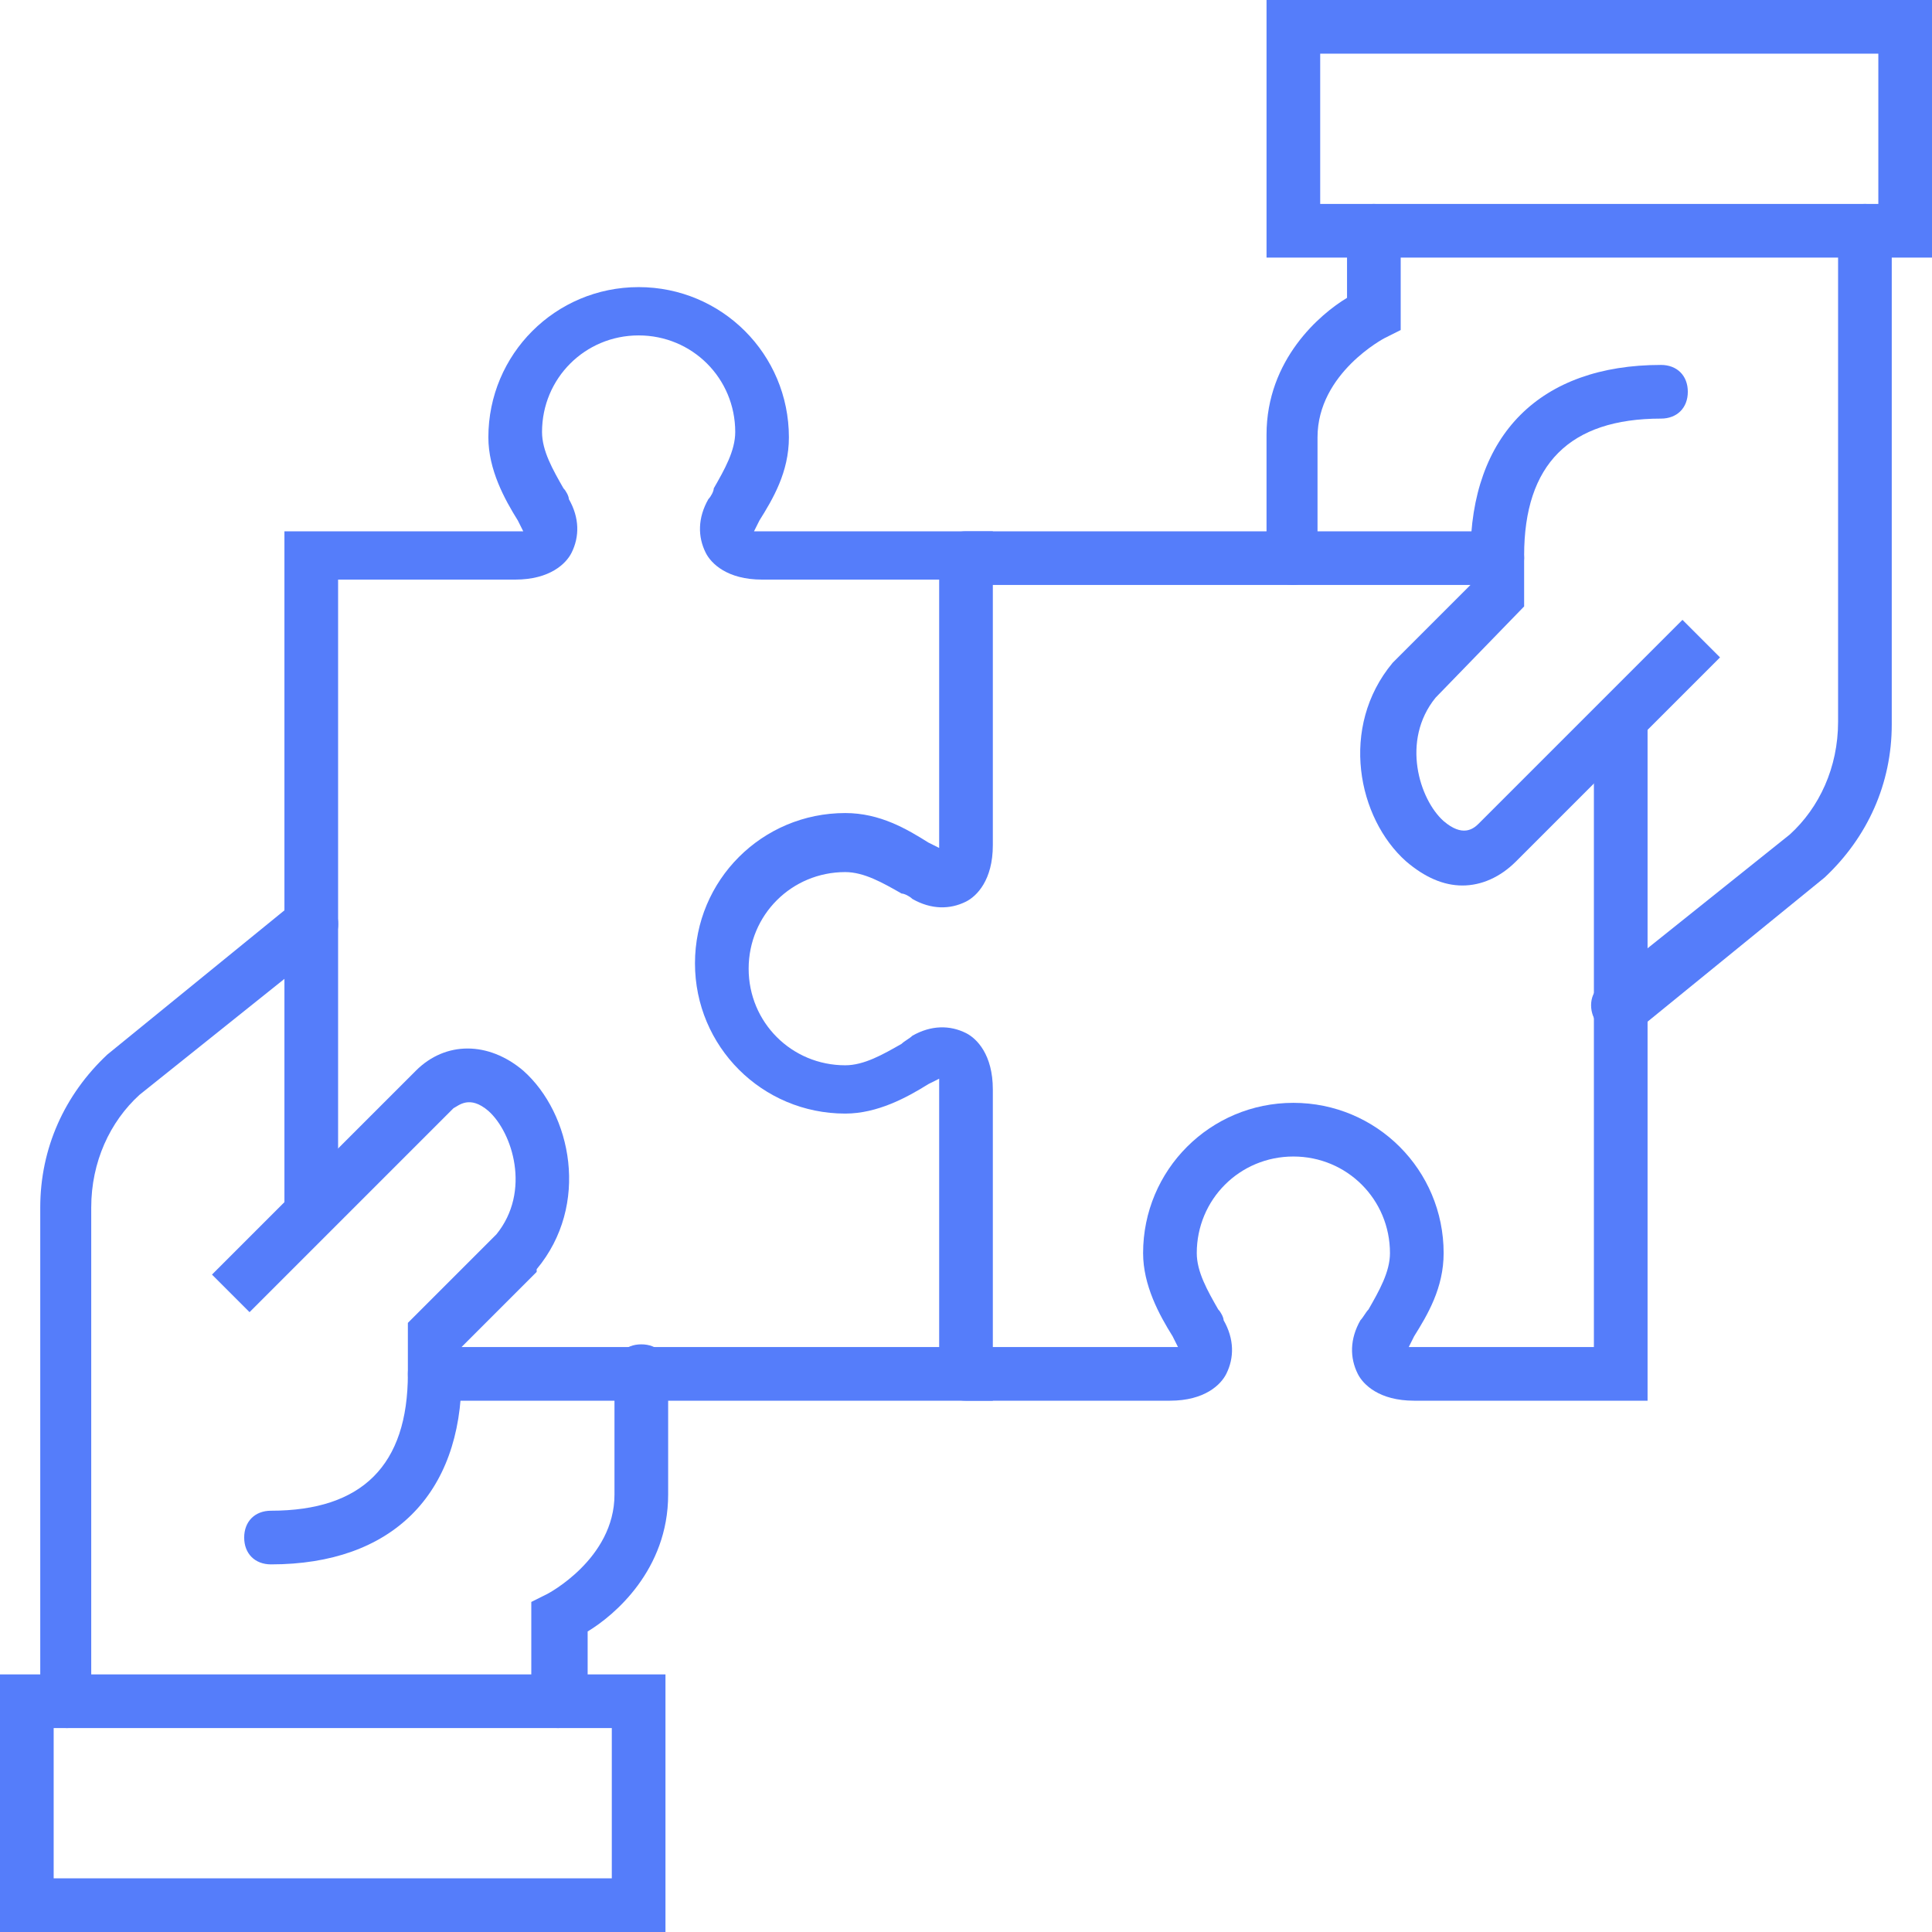
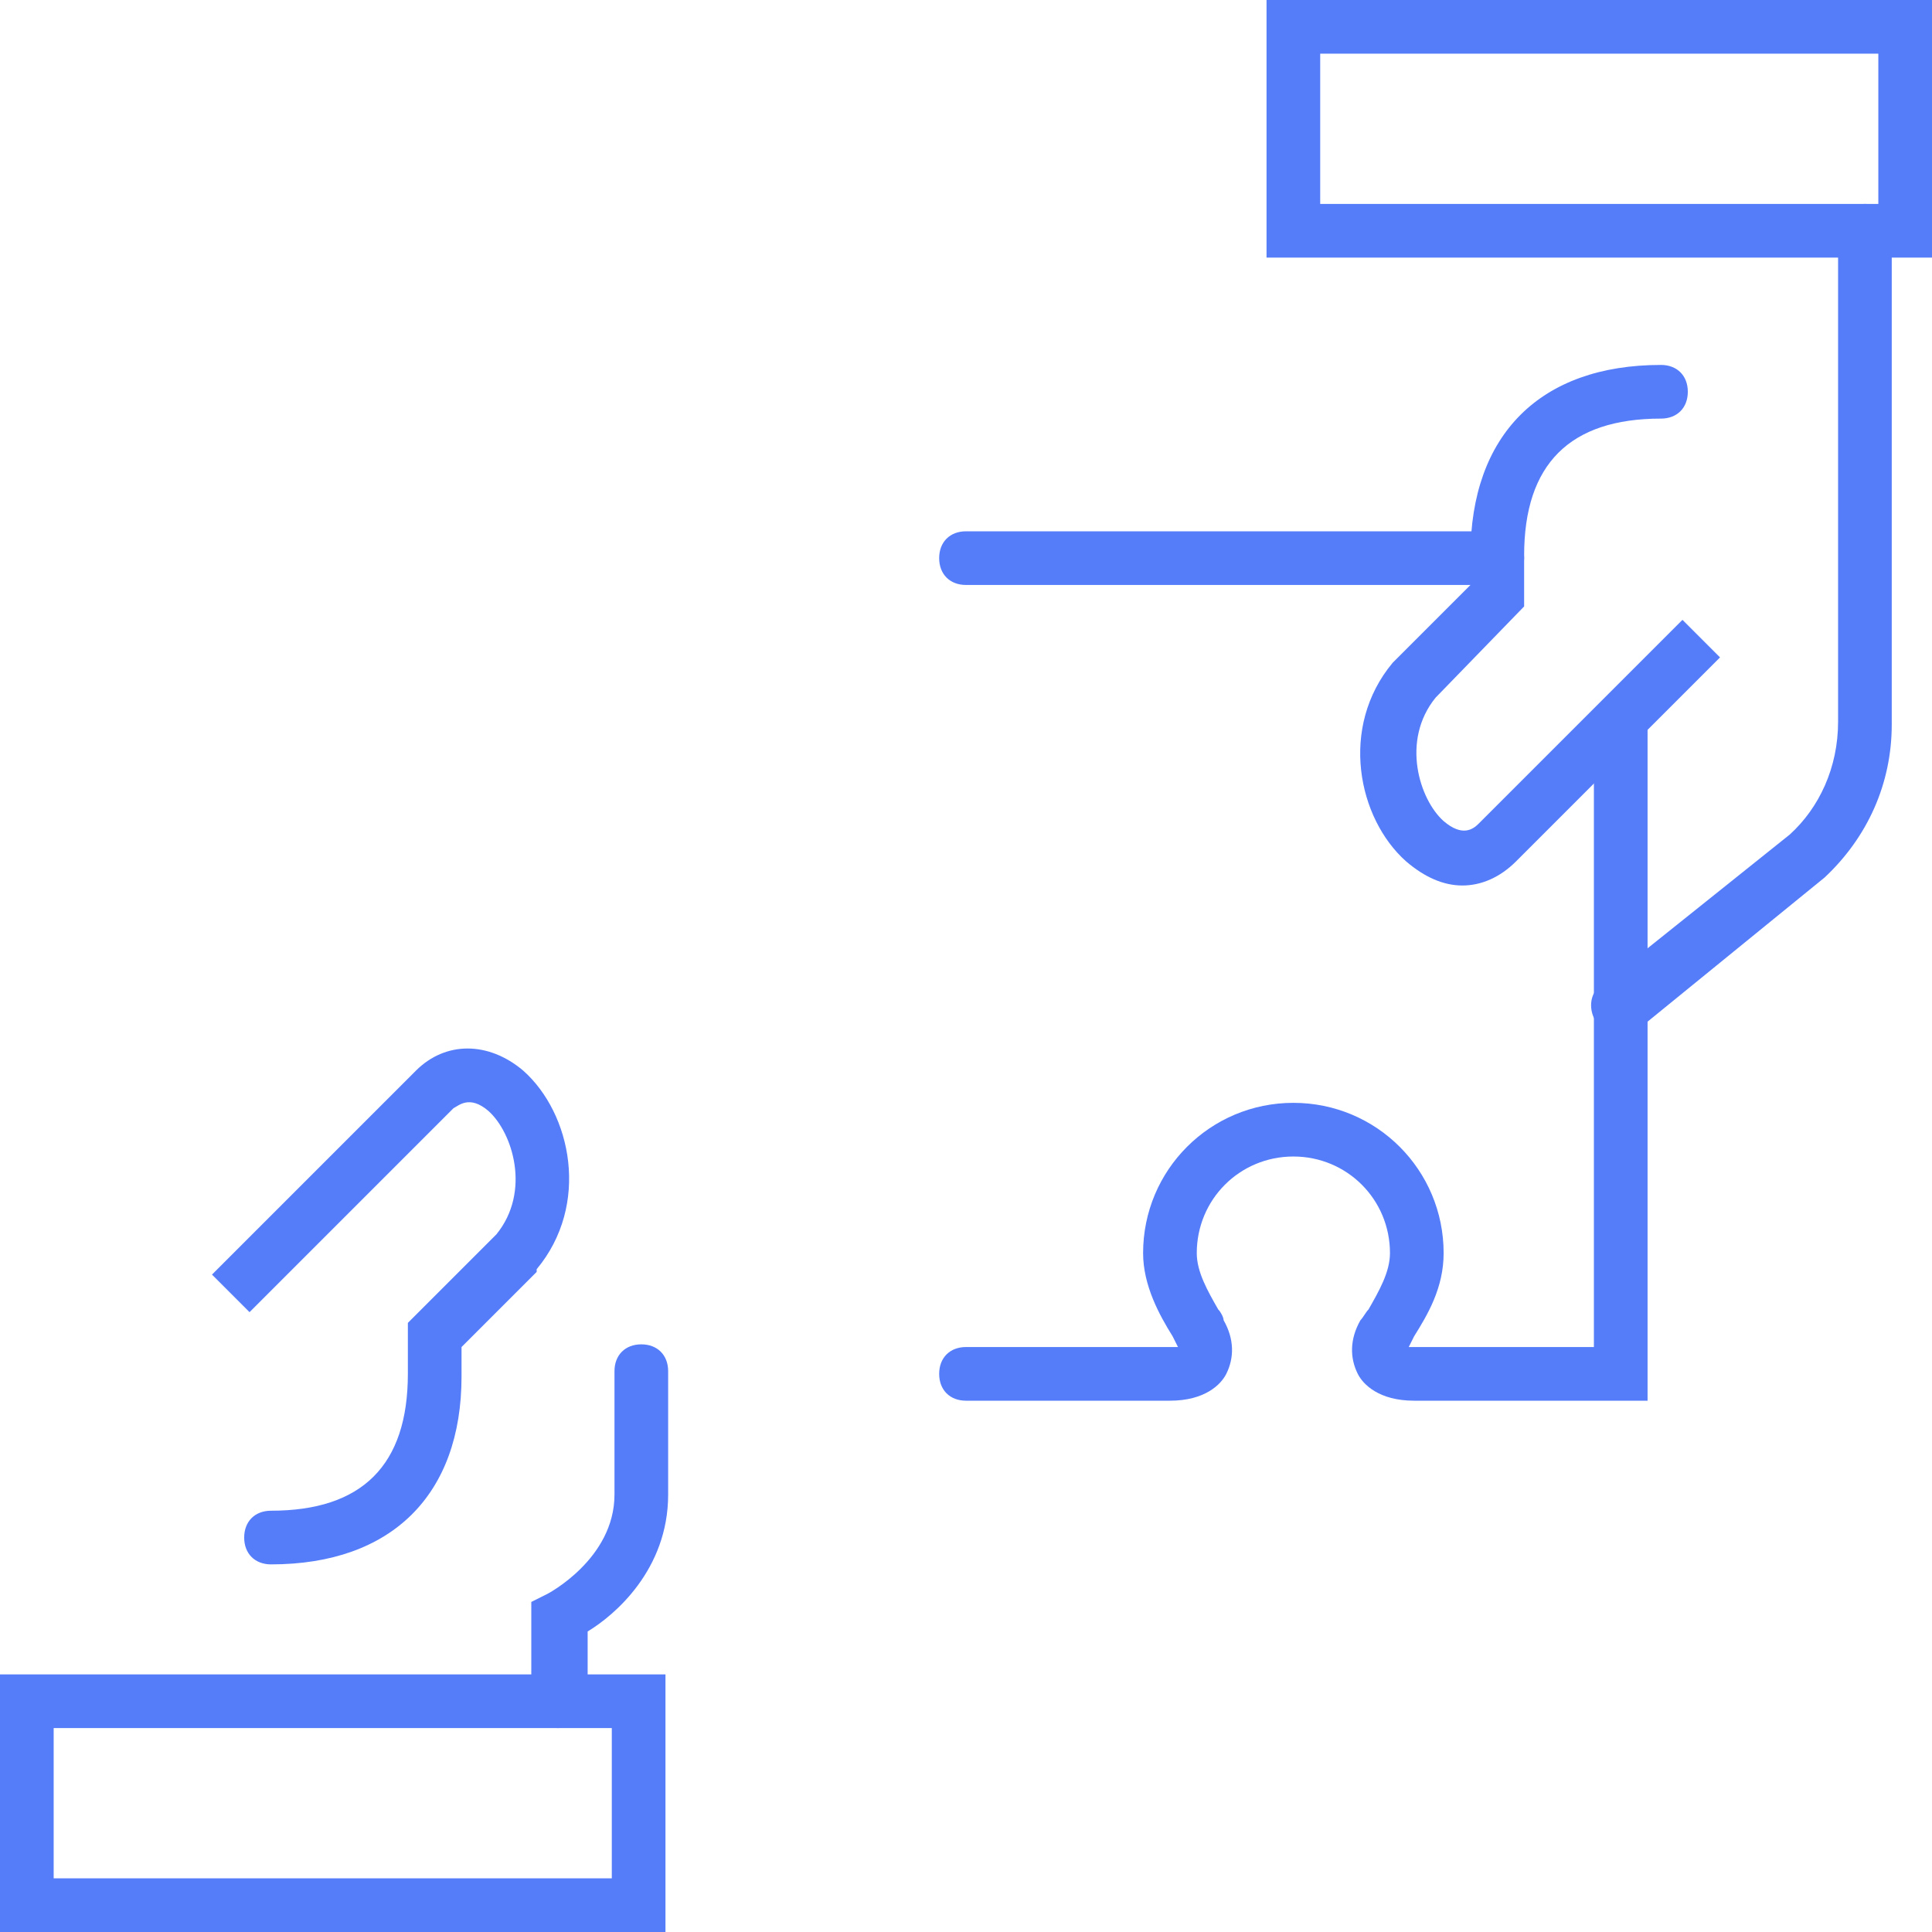
<svg xmlns="http://www.w3.org/2000/svg" version="1.1" id="Слой_1" x="0px" y="0px" width="72px" height="72px" viewBox="0 0 72 72" style="enable-background:new 0 0 72 72;" xml:space="preserve">
  <style type="text/css">
	.st0{fill:#557DFA;}
</style>
-   <path class="st0" d="M2.5,64.4c-0.6,0-1-0.4-1-1V45c0-2.2,0.9-4.2,2.5-5.7l7-5.7c0.4-0.3,1.1-0.3,1.4,0.2c0.3,0.4,0.3,1.1-0.2,1.4  l-7,5.6c-1.1,1-1.8,2.5-1.8,4.2v18.4C3.5,63.9,3.1,64.4,2.5,64.4z" />
  <path class="st0" d="M20.8,64.4c-0.6,0-1-0.4-1-1v-3.7l0.6-0.3c0,0,2.5-1.3,2.5-3.7v-4.6c0-0.6,0.4-1,1-1c0.6,0,1,0.4,1,1v4.6  c0,2.8-2,4.5-3,5.1v2.5C21.8,63.9,21.3,64.4,20.8,64.4z" />
  <path class="st0" d="M10.1,58.3c-0.6,0-1-0.4-1-1c0-0.6,0.4-1,1-1c3.4,0,5.1-1.7,5.1-5.1v-1.9l3.3-3.3c1.3-1.6,0.6-3.8-0.3-4.6  c-0.7-0.6-1.1-0.2-1.3-0.1l-7.6,7.6l-1.4-1.4l7.6-7.6c1.1-1.1,2.7-1.1,4,0c1.8,1.6,2.5,5,0.5,7.4L20,47.4l-2.8,2.8v1.1  C17.2,55.7,14.6,58.3,10.1,58.3z" />
  <path class="st0" d="M24.8,72H0v-9.6h24.8V72z M2,70h20.8v-5.6H2V70z" />
-   <path class="st0" d="M37,52.2H16.2c-0.6,0-1-0.4-1-1c0-0.6,0.4-1,1-1H35v-9.7c0-0.1,0-0.2,0-0.3c0,0,0,0,0,0l-0.4,0.2  c-0.8,0.5-1.9,1.1-3.1,1.1c-3.1,0-5.6-2.5-5.6-5.6c0-3.1,2.5-5.6,5.6-5.6c1.3,0,2.3,0.6,3.1,1.1l0.4,0.2c0,0,0,0,0,0  c0-0.1,0-0.2,0-0.3v-9.7h-6.6c-1.3,0-1.9-0.6-2.1-1c-0.3-0.6-0.3-1.3,0.1-2c0.1-0.1,0.2-0.3,0.2-0.4c0.4-0.7,0.8-1.4,0.8-2.1  c0-2-1.6-3.6-3.6-3.6c-2,0-3.6,1.6-3.6,3.6c0,0.7,0.4,1.4,0.8,2.1c0.1,0.1,0.2,0.3,0.2,0.4c0.4,0.7,0.4,1.4,0.1,2  c-0.2,0.4-0.8,1-2.1,1h-6.6v23.3c0,0.6-0.4,1-1,1c-0.6,0-1-0.4-1-1V19.8h8.6c0.1,0,0.2,0,0.3,0c0,0,0,0,0,0l-0.2-0.4  c-0.5-0.8-1.1-1.9-1.1-3.1c0-3.1,2.5-5.6,5.6-5.6s5.6,2.5,5.6,5.6c0,1.3-0.6,2.3-1.1,3.1l-0.2,0.4c0,0,0,0,0,0c0.1,0,0.2,0,0.3,0H37  v11.7c0,1.3-0.6,1.9-1,2.1c-0.6,0.3-1.3,0.3-2-0.1c-0.1-0.1-0.3-0.2-0.4-0.2c-0.7-0.4-1.4-0.8-2.1-0.8c-2,0-3.6,1.6-3.6,3.6  c0,2,1.6,3.6,3.6,3.6c0.7,0,1.4-0.4,2.1-0.8c0.1-0.1,0.3-0.2,0.4-0.3c0.7-0.4,1.4-0.4,2-0.1c0.4,0.2,1,0.8,1,2.1V52.2z M35.1,40.2  L35.1,40.2L35.1,40.2z" />
  <path class="st0" d="M60.3,38.5c-0.3,0-0.6-0.1-0.8-0.4c-0.3-0.4-0.3-1.1,0.2-1.4l7-5.6c1.1-1,1.8-2.5,1.8-4.2V8.6c0-0.6,0.4-1,1-1  c0.6,0,1,0.4,1,1V27c0,2.2-0.9,4.2-2.5,5.7l-7,5.7C60.8,38.4,60.6,38.5,60.3,38.5z" />
-   <path class="st0" d="M48.2,21.8c-0.6,0-1-0.4-1-1v-4.6c0-2.8,2-4.5,3-5.1V8.6c0-0.6,0.4-1,1-1c0.6,0,1,0.4,1,1v3.7l-0.6,0.3  c0,0-2.5,1.3-2.5,3.7v4.6C49.2,21.3,48.7,21.8,48.2,21.8z" />
  <path class="st0" d="M54.5,33c-0.7,0-1.4-0.3-2.1-0.9c-1.8-1.6-2.5-5-0.5-7.4l0.1-0.1l2.8-2.8v-1.1c0-4.5,2.6-7.1,7.1-7.1  c0.6,0,1,0.4,1,1c0,0.6-0.4,1-1,1c-3.4,0-5.1,1.7-5.1,5.1v1.9L53.5,26c-1.3,1.6-0.6,3.8,0.3,4.6c0.7,0.6,1.1,0.3,1.3,0.1l7.6-7.6  l1.4,1.4l-7.6,7.6C55.9,32.7,55.2,33,54.5,33z" />
  <path class="st0" d="M72,9.6H47.2V0H72V9.6z M49.2,7.6H70V2H49.2V7.6z" />
  <path class="st0" d="M61.3,52.2h-8.6c-1.3,0-1.9-0.6-2.1-1c-0.3-0.6-0.3-1.3,0.1-2c0.1-0.1,0.2-0.3,0.3-0.4c0.4-0.7,0.8-1.4,0.8-2.1  c0-2-1.6-3.6-3.6-3.6c-2,0-3.6,1.6-3.6,3.6c0,0.7,0.4,1.4,0.8,2.1c0.1,0.1,0.2,0.3,0.2,0.4c0.4,0.7,0.4,1.4,0.1,2  c-0.2,0.4-0.8,1-2.1,1H36c-0.6,0-1-0.4-1-1c0-0.6,0.4-1,1-1h7.6c0.1,0,0.2,0,0.3,0c0,0,0,0,0,0l-0.2-0.4c-0.5-0.8-1.1-1.9-1.1-3.1  c0-3.1,2.5-5.6,5.6-5.6c3.1,0,5.6,2.5,5.6,5.6c0,1.3-0.6,2.3-1.1,3.1l-0.2,0.4c0,0,0,0,0,0c0.1,0,0.2,0,0.3,0h6.6V26.9  c0-0.6,0.4-1,1-1c0.6,0,1,0.4,1,1V52.2z" />
  <path class="st0" d="M55.8,21.8H36c-0.6,0-1-0.4-1-1c0-0.6,0.4-1,1-1h19.8c0.6,0,1,0.4,1,1C56.8,21.3,56.3,21.8,55.8,21.8z" />
</svg>